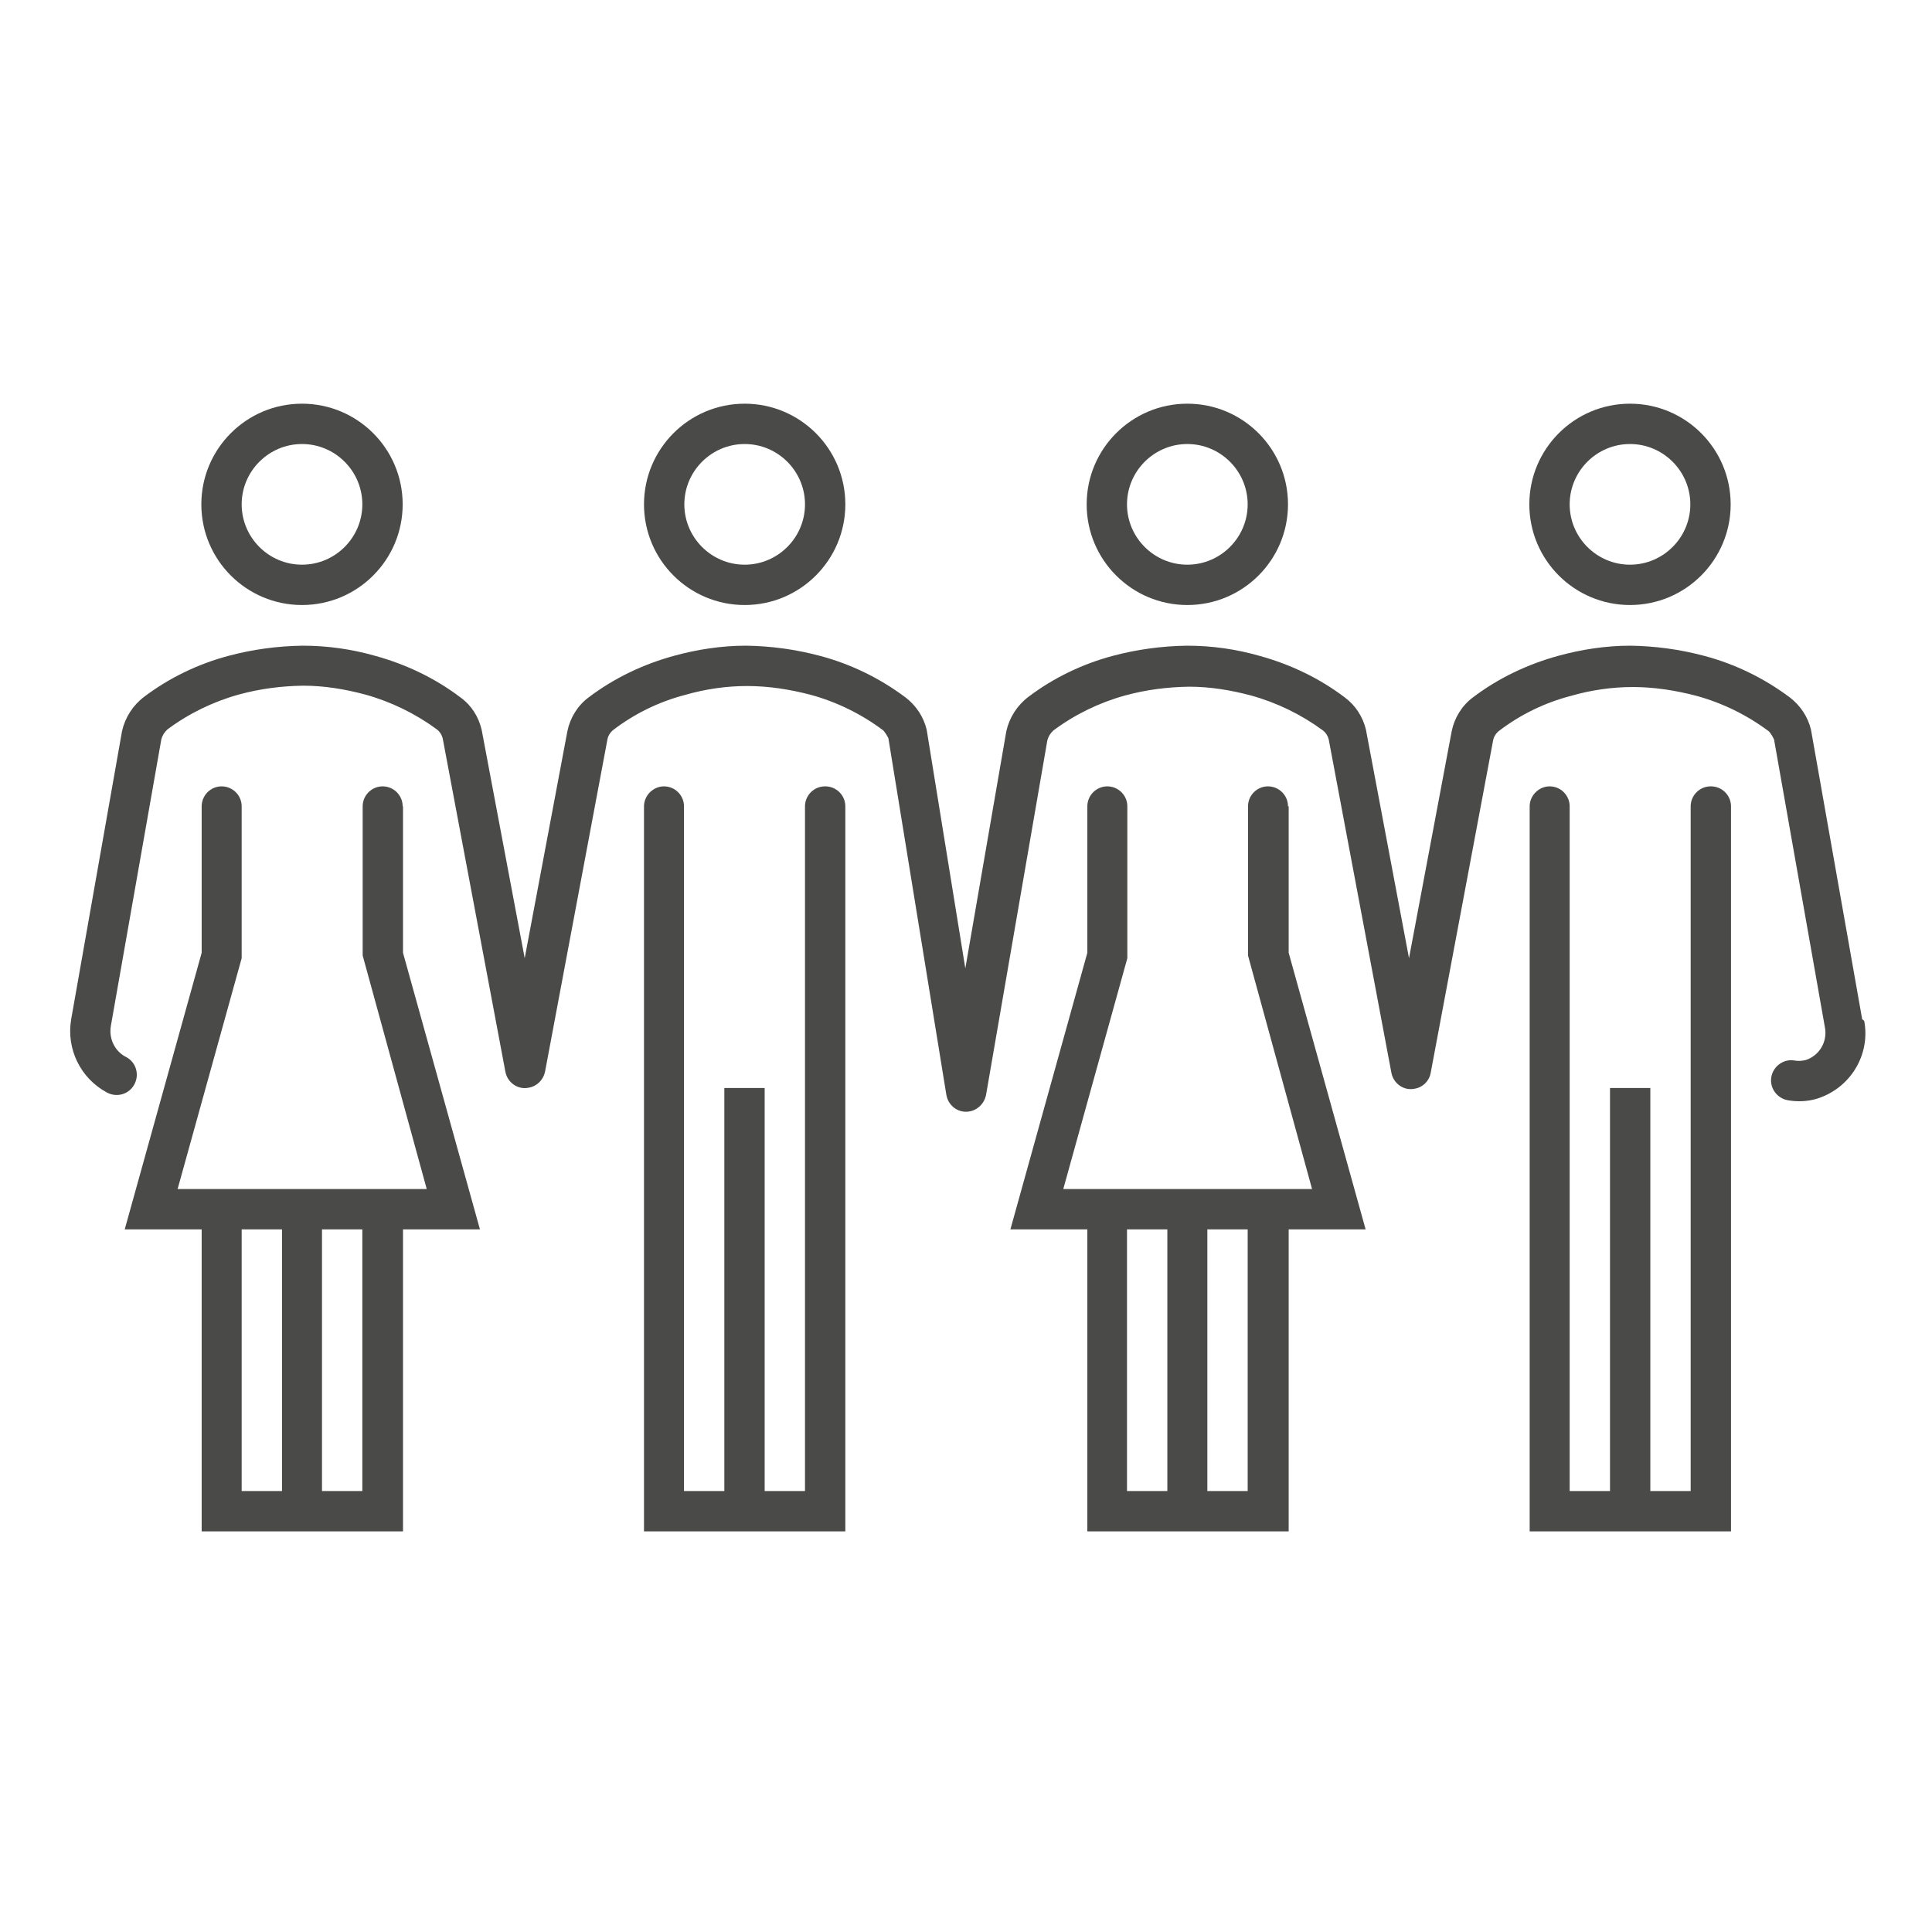
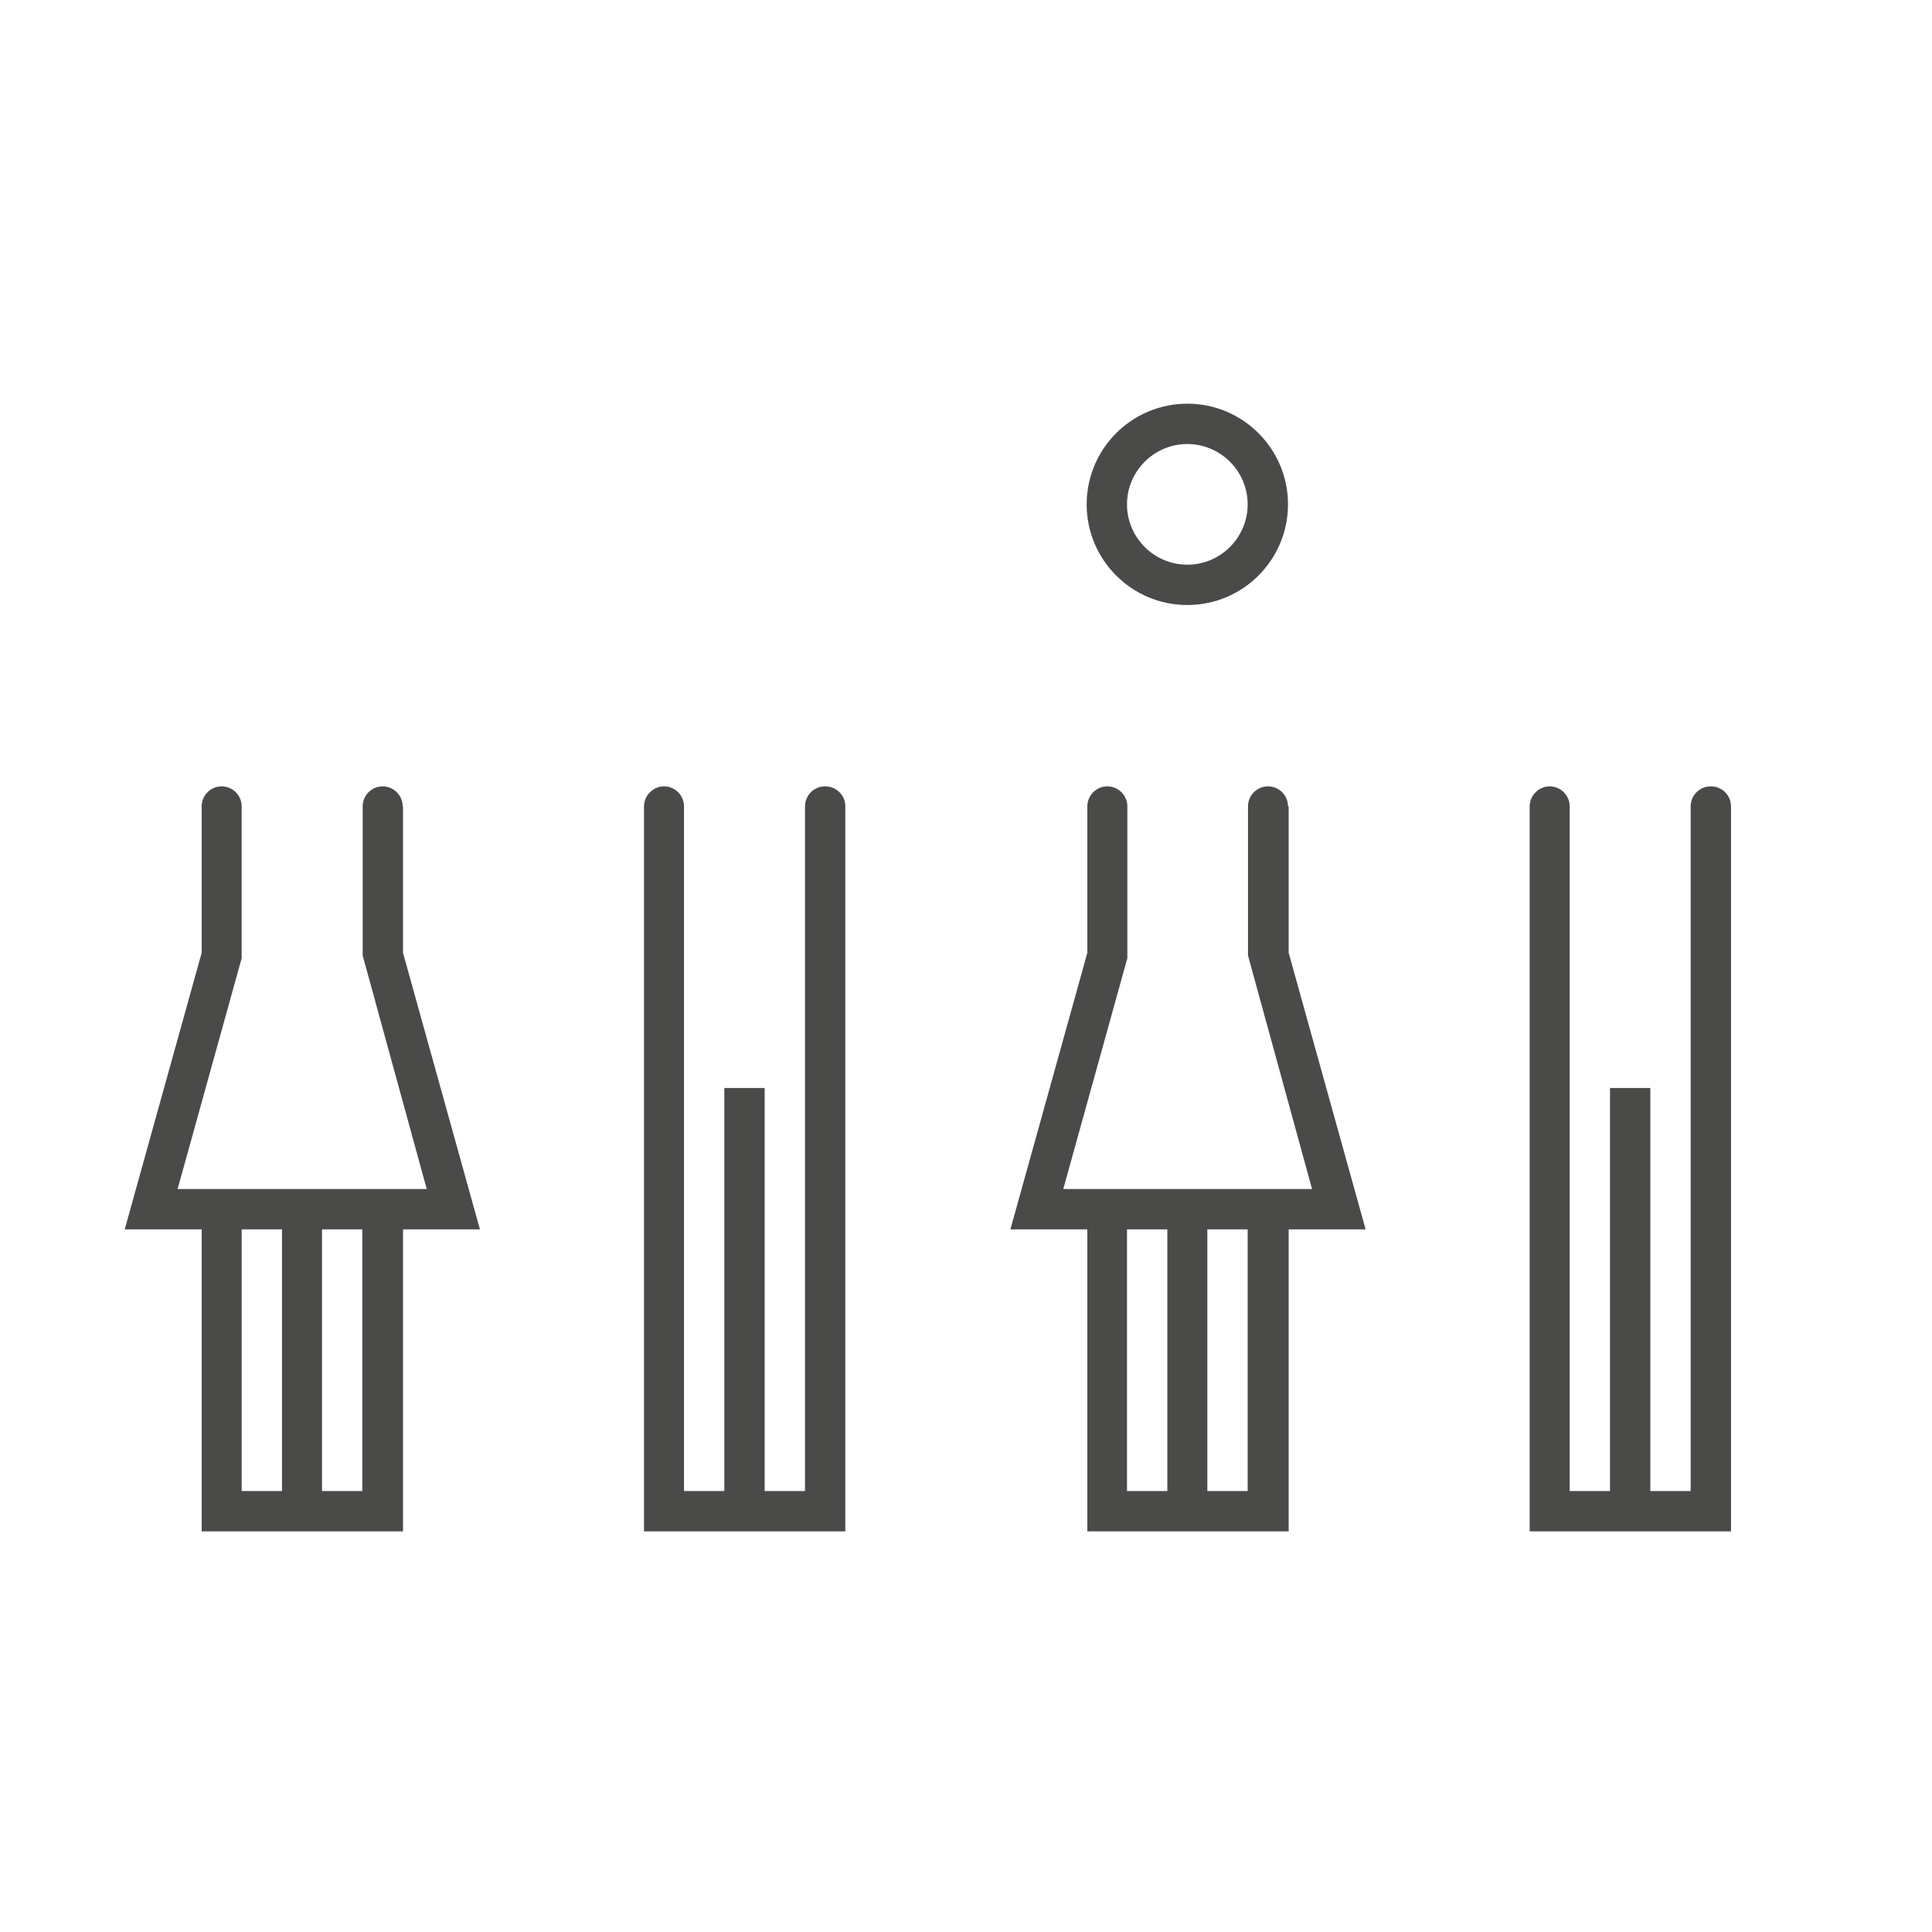
<svg xmlns="http://www.w3.org/2000/svg" id="a" data-name="Ebene 1" viewBox="0 0 57 57">
  <defs>
    <style>
      .c {
        clip-path: url(#b);
      }

      .d {
        fill: #4a4a49;
      }

      .e {
        fill: none;
      }
    </style>
    <clipPath id="b">
      <rect class="e" width="57" height="57" />
    </clipPath>
  </defs>
  <g class="c">
    <g>
      <path class="d" d="m11.88,23.79c0-.33-.27-.59-.59-.59h0c-.33,0-.59.27-.59.59v4.4l1.89,6.89h-7.35l1.89-6.81v-4.48c0-.33-.27-.59-.59-.59h0c-.33,0-.59.27-.59.59v4.32l-2.27,8.16h2.27v8.91h5.94v-8.91h2.27l-2.27-8.16v-4.32Zm-4.75,12.48h1.19v7.72h-1.19v-7.72Zm3.56,7.72h-1.19v-7.72h1.19v7.72Z" />
      <path class="d" d="m24.34,23.2c-.33,0-.59.27-.59.59v20.2h-1.19v-11.89h-1.19v11.89h-1.19v-20.2c0-.33-.27-.59-.59-.59s-.59.27-.59.59v21.39h5.94v-21.39c0-.33-.27-.59-.59-.59Z" />
-       <path class="d" d="m21.97,17.85c1.64,0,2.97-1.33,2.97-2.97s-1.33-2.97-2.97-2.97-2.97,1.33-2.97,2.97c0,1.64,1.33,2.97,2.97,2.97Zm0-4.75c.98,0,1.78.8,1.78,1.78s-.8,1.78-1.78,1.78-1.78-.8-1.78-1.78.8-1.78,1.78-1.78Z" />
-       <path class="d" d="m8.91,17.85c1.64,0,2.97-1.33,2.97-2.97s-1.33-2.97-2.97-2.97-2.97,1.33-2.97,2.97c0,1.64,1.33,2.97,2.97,2.97Zm0-4.75c.98,0,1.78.8,1.78,1.78s-.8,1.78-1.78,1.78-1.78-.8-1.78-1.78.8-1.78,1.78-1.78Z" />
      <path class="d" d="m38,23.79c0-.33-.27-.59-.59-.59h0c-.33,0-.59.27-.59.59v4.4l1.89,6.89h-7.34l1.89-6.81v-4.48c0-.33-.27-.59-.59-.59h0c-.33,0-.59.27-.59.59v4.32l-2.27,8.16h2.27v8.91h5.94v-8.91h2.27l-2.27-8.16v-4.32Zm-4.75,12.48h1.19v7.72h-1.19v-7.72Zm3.56,7.72h-1.19v-7.72h1.19v7.72Z" />
      <path class="d" d="m50.47,23.2c-.33,0-.59.27-.59.59v20.2h-1.19v-11.89h-1.19v11.89h-1.19v-20.2c0-.33-.27-.59-.59-.59s-.59.27-.59.59v21.39h5.94v-21.39c0-.33-.27-.59-.59-.59Z" />
-       <path class="d" d="m48.09,17.85c1.64,0,2.97-1.33,2.97-2.97s-1.33-2.97-2.97-2.97-2.97,1.33-2.97,2.97c0,1.64,1.33,2.97,2.97,2.97Zm0-4.75c.98,0,1.78.8,1.78,1.78s-.8,1.78-1.78,1.78-1.78-.8-1.78-1.78.8-1.78,1.78-1.78Z" />
      <path class="d" d="m35.03,17.85c1.64,0,2.97-1.33,2.97-2.97s-1.33-2.97-2.97-2.97-2.97,1.33-2.97,2.97c0,1.64,1.33,2.97,2.97,2.97Zm0-4.75c.98,0,1.78.8,1.78,1.78s-.8,1.78-1.78,1.78-1.78-.8-1.78-1.78.8-1.78,1.78-1.78Z" />
-       <path class="d" d="m54.94,30.07l-1.51-8.54c-.09-.38-.31-.71-.62-.95-.76-.57-1.62-.99-2.53-1.23-.71-.19-1.45-.29-2.18-.3-.72,0-1.44.11-2.13.3-.91.25-1.77.66-2.52,1.23-.32.24-.54.6-.62.99l-1.26,6.7s0,0,0,0c0,0,0,0,0,0l-1.27-6.74c-.09-.38-.31-.72-.62-.95-.75-.57-1.61-.98-2.52-1.23-.7-.2-1.41-.3-2.14-.3-.74.01-1.48.11-2.19.3-.9.24-1.75.65-2.49,1.21-.33.25-.56.61-.65,1.01l-1.21,7s0,0,0,0,0,0,0,0l-1.14-7.04c-.09-.38-.31-.71-.62-.95-.76-.57-1.62-.99-2.53-1.23-.71-.19-1.44-.29-2.18-.3-.72,0-1.44.11-2.13.3-.91.25-1.77.66-2.52,1.23-.32.24-.54.6-.62.99l-1.26,6.7s0,0,0,0c0,0,0,0,0,0l-1.27-6.74c-.09-.38-.3-.72-.62-.95-.75-.57-1.61-.98-2.52-1.23-.7-.2-1.42-.3-2.14-.3-.74.01-1.48.11-2.19.3-.9.24-1.75.65-2.49,1.21-.33.25-.56.61-.65,1.01l-1.5,8.5c-.15.87.27,1.74,1.05,2.16.29.16.65.06.81-.23.16-.29.06-.65-.23-.81-.01,0-.03-.02-.04-.02-.32-.18-.48-.54-.42-.9l1.49-8.46c.03-.11.09-.21.18-.29.63-.47,1.35-.82,2.11-1.03.62-.17,1.25-.25,1.89-.26.62,0,1.23.1,1.83.26.76.21,1.48.56,2.12,1.03.08.06.14.15.17.26l1.85,9.84c.06.32.37.54.69.47.24-.04.43-.23.48-.47l1.84-9.8c.02-.12.09-.22.18-.29.63-.48,1.35-.83,2.12-1.03.59-.17,1.21-.26,1.82-.26.64,0,1.27.1,1.88.26.77.21,1.5.57,2.14,1.05.06.07.11.15.15.23l1.71,10.52c.05.29.29.5.58.5h0c.29,0,.53-.21.59-.49l1.81-10.47c.03-.11.09-.21.18-.29.63-.47,1.35-.82,2.11-1.03.62-.17,1.25-.25,1.89-.26.62,0,1.23.1,1.83.26.76.21,1.48.56,2.12,1.03.08.06.14.15.17.26l1.85,9.84c.06.32.37.54.69.47.24-.04.43-.23.47-.47l1.84-9.8c.02-.12.09-.22.18-.29.63-.48,1.35-.83,2.12-1.03.59-.17,1.21-.26,1.82-.26.64,0,1.27.1,1.88.26.77.21,1.5.57,2.14,1.05.06.07.11.15.15.24l1.5,8.49c.08.41-.15.82-.55.96-.11.03-.23.04-.34.02-.32-.06-.63.16-.69.48s.16.63.48.69c.28.05.58.04.85-.04.99-.3,1.6-1.29,1.41-2.3Z" />
    </g>
  </g>
</svg>